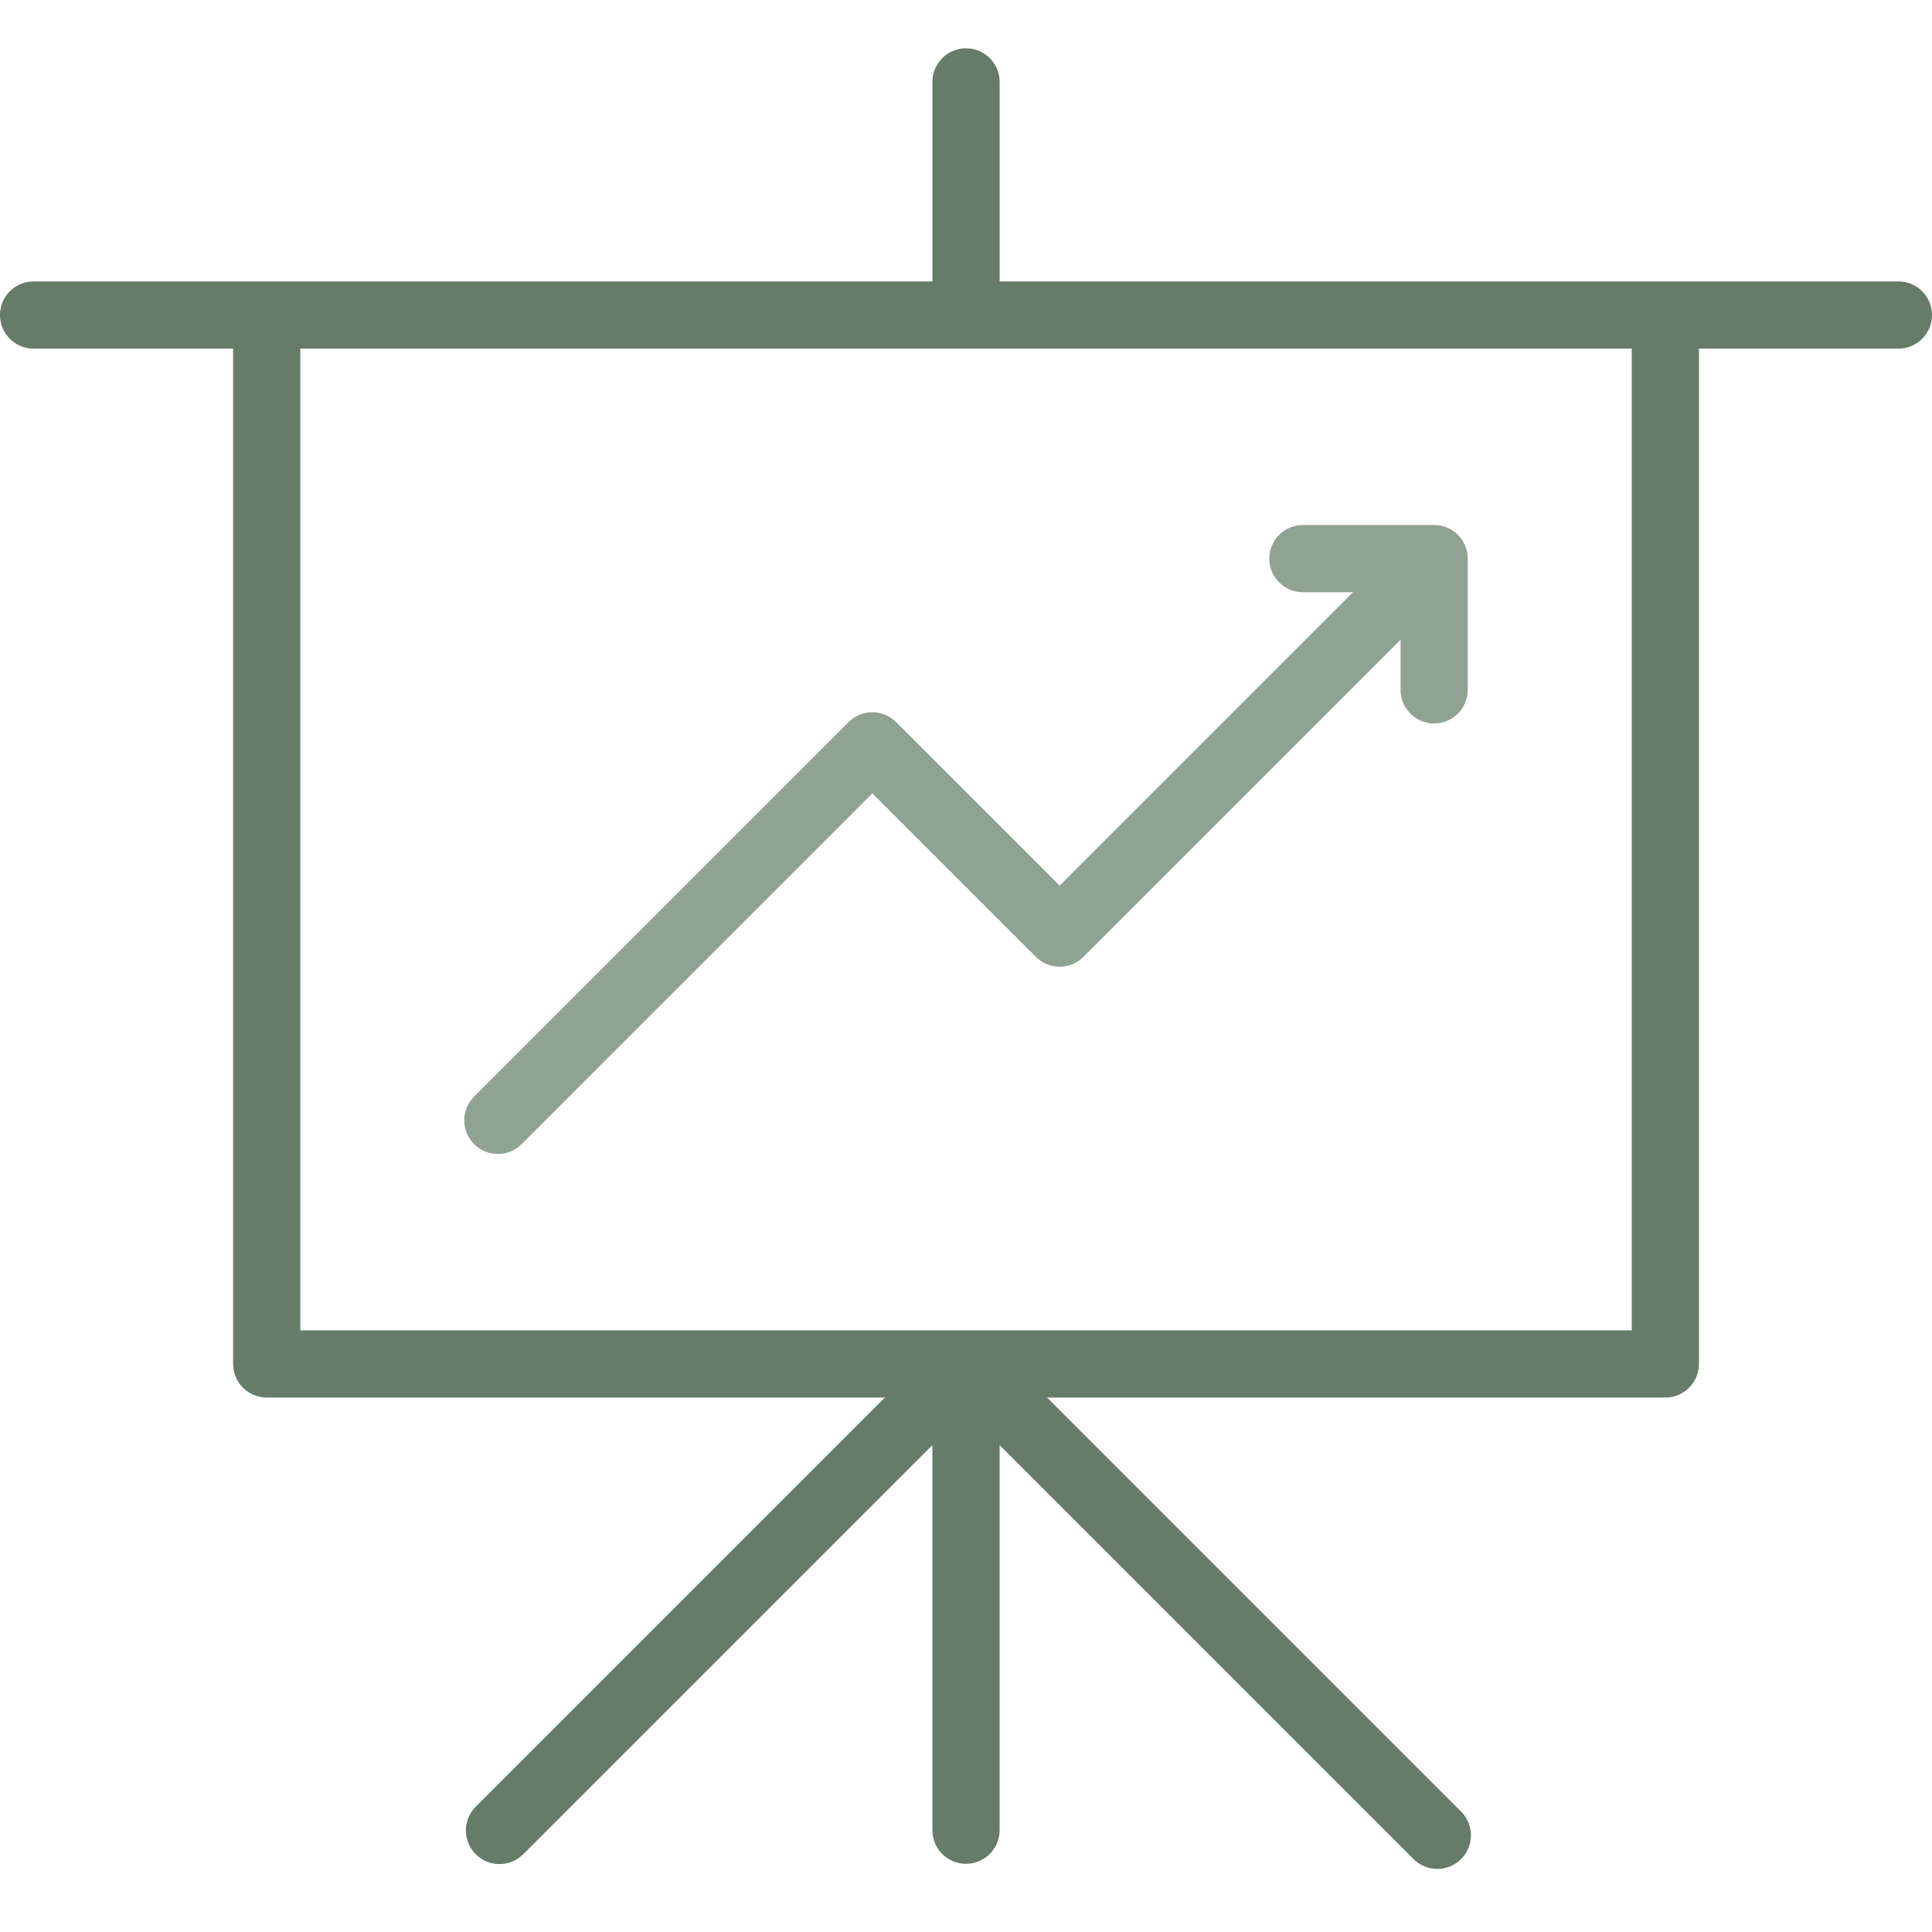
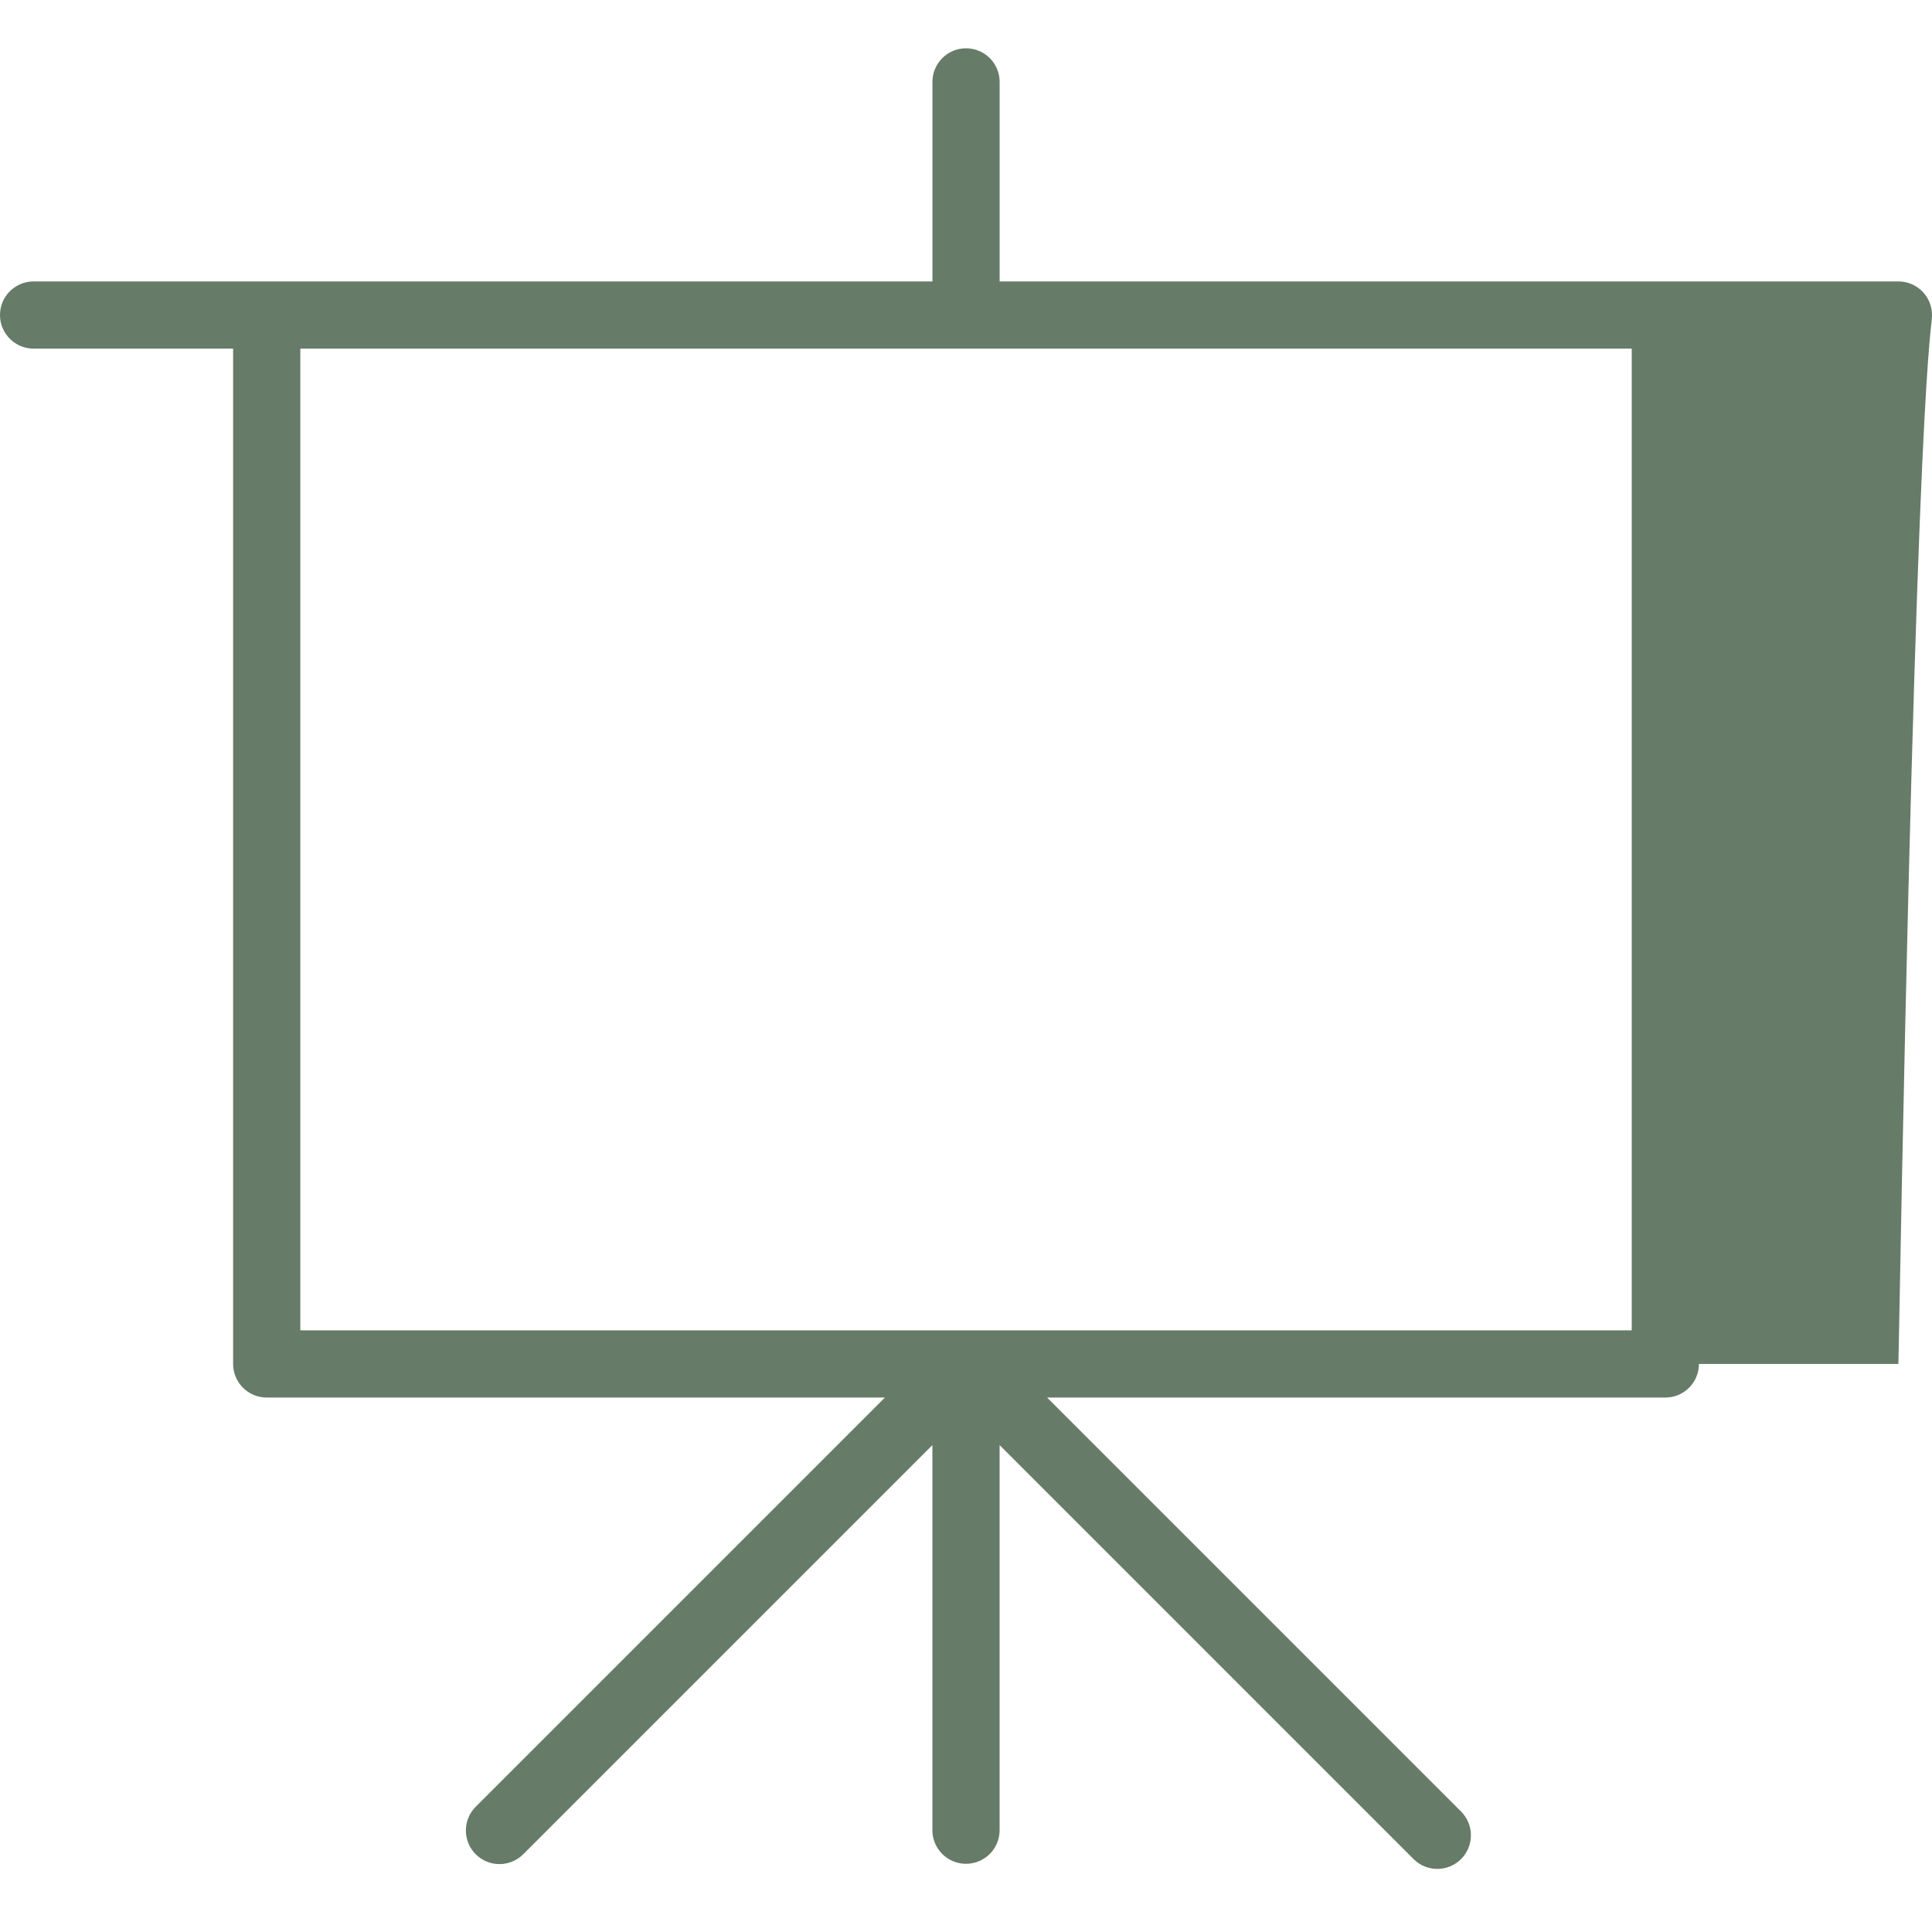
<svg xmlns="http://www.w3.org/2000/svg" width="120" height="120" viewBox="0 0 120 120" fill="none">
  <g clip-path="url(#clip0_78_690)">
-     <path d="M120 19.567C120 18.414 119.066 17.48 117.914 17.48H103.437H62.089V5.086C62.089 3.934 61.155 3 60.002 3C58.85 3 57.915 3.934 57.915 5.086V17.48H16.567H2.087C0.935 17.48 0 18.414 0 19.567C0 20.719 0.935 21.654 2.087 21.654H14.479V84.717C14.479 85.87 15.414 86.804 16.567 86.804H54.963L29.547 112.22C28.733 113.034 28.733 114.356 29.547 115.171C29.955 115.578 30.489 115.782 31.023 115.782C31.557 115.782 32.092 115.578 32.499 115.171L57.913 89.757V113.677C57.913 114.83 58.848 115.764 60 115.764C61.153 115.764 62.087 114.83 62.087 113.677V89.757L87.799 115.47C88.206 115.877 88.74 116.081 89.274 116.081C89.808 116.081 90.342 115.877 90.75 115.47C91.565 114.655 91.565 113.333 90.751 112.519L65.036 86.804H103.437C104.589 86.804 105.524 85.87 105.524 84.717V21.654H117.914C119.066 21.654 120 20.719 120 19.567ZM101.35 82.631H18.653V21.654H60.002H101.35V82.631Z" fill="#667B68" />
-     <path d="M55.659 44.85C55.303 44.494 54.849 44.293 54.384 44.249C54.317 44.242 54.251 44.239 54.184 44.239C54.117 44.239 54.051 44.242 53.984 44.249C53.518 44.293 53.065 44.493 52.708 44.85L29.446 68.112C28.631 68.927 28.631 70.249 29.446 71.064C29.853 71.471 30.387 71.675 30.921 71.675C31.456 71.675 31.989 71.471 32.397 71.064L54.184 49.277L64.341 59.434C64.748 59.841 65.282 60.045 65.816 60.045C66.35 60.045 66.884 59.841 67.292 59.434L86.992 39.734V42.848C86.992 44.001 87.926 44.935 89.078 44.935C90.231 44.935 91.165 44.001 91.165 42.848V34.697V34.697C91.165 34.627 91.162 34.558 91.155 34.49C91.152 34.461 91.147 34.431 91.142 34.401C91.137 34.363 91.132 34.326 91.125 34.289C91.118 34.254 91.109 34.219 91.1 34.185C91.092 34.154 91.085 34.122 91.076 34.091C91.065 34.057 91.052 34.025 91.041 33.991C91.03 33.96 91.019 33.928 91.007 33.898C90.994 33.867 90.978 33.837 90.965 33.807C90.95 33.776 90.936 33.744 90.919 33.714C90.904 33.684 90.885 33.656 90.868 33.627C90.85 33.597 90.833 33.567 90.814 33.539C90.792 33.506 90.768 33.475 90.745 33.444C90.727 33.421 90.711 33.397 90.693 33.374C90.649 33.321 90.603 33.271 90.554 33.221C90.505 33.172 90.454 33.126 90.401 33.083C90.377 33.064 90.353 33.047 90.329 33.029C90.299 33.006 90.269 32.982 90.238 32.961C90.208 32.941 90.177 32.924 90.147 32.906C90.119 32.889 90.091 32.871 90.062 32.856C90.032 32.839 89.999 32.825 89.968 32.81C89.938 32.796 89.908 32.781 89.877 32.769C89.847 32.756 89.815 32.745 89.784 32.734C89.751 32.723 89.718 32.71 89.685 32.7C89.653 32.69 89.622 32.683 89.59 32.675C89.556 32.666 89.522 32.657 89.487 32.65C89.451 32.643 89.414 32.638 89.377 32.633C89.346 32.629 89.316 32.623 89.285 32.62C89.218 32.613 89.151 32.61 89.082 32.61C89.081 32.61 89.081 32.61 89.079 32.61H80.925C79.773 32.61 78.839 33.544 78.839 34.697C78.839 35.849 79.773 36.783 80.925 36.783H84.041L65.817 55.007L55.659 44.85Z" fill="#90A291" />
+     <path d="M120 19.567C120 18.414 119.066 17.48 117.914 17.48H103.437H62.089V5.086C62.089 3.934 61.155 3 60.002 3C58.85 3 57.915 3.934 57.915 5.086V17.48H16.567H2.087C0.935 17.48 0 18.414 0 19.567C0 20.719 0.935 21.654 2.087 21.654H14.479V84.717C14.479 85.87 15.414 86.804 16.567 86.804H54.963L29.547 112.22C28.733 113.034 28.733 114.356 29.547 115.171C29.955 115.578 30.489 115.782 31.023 115.782C31.557 115.782 32.092 115.578 32.499 115.171L57.913 89.757V113.677C57.913 114.83 58.848 115.764 60 115.764C61.153 115.764 62.087 114.83 62.087 113.677V89.757L87.799 115.47C88.206 115.877 88.74 116.081 89.274 116.081C89.808 116.081 90.342 115.877 90.75 115.47C91.565 114.655 91.565 113.333 90.751 112.519L65.036 86.804H103.437C104.589 86.804 105.524 85.87 105.524 84.717H117.914C119.066 21.654 120 20.719 120 19.567ZM101.35 82.631H18.653V21.654H60.002H101.35V82.631Z" fill="#667B68" />
  </g>
  <defs>
    <clipPath id="clip0_78_690">
      <rect width="120" height="120" fill="white" />
    </clipPath>
  </defs>
</svg>